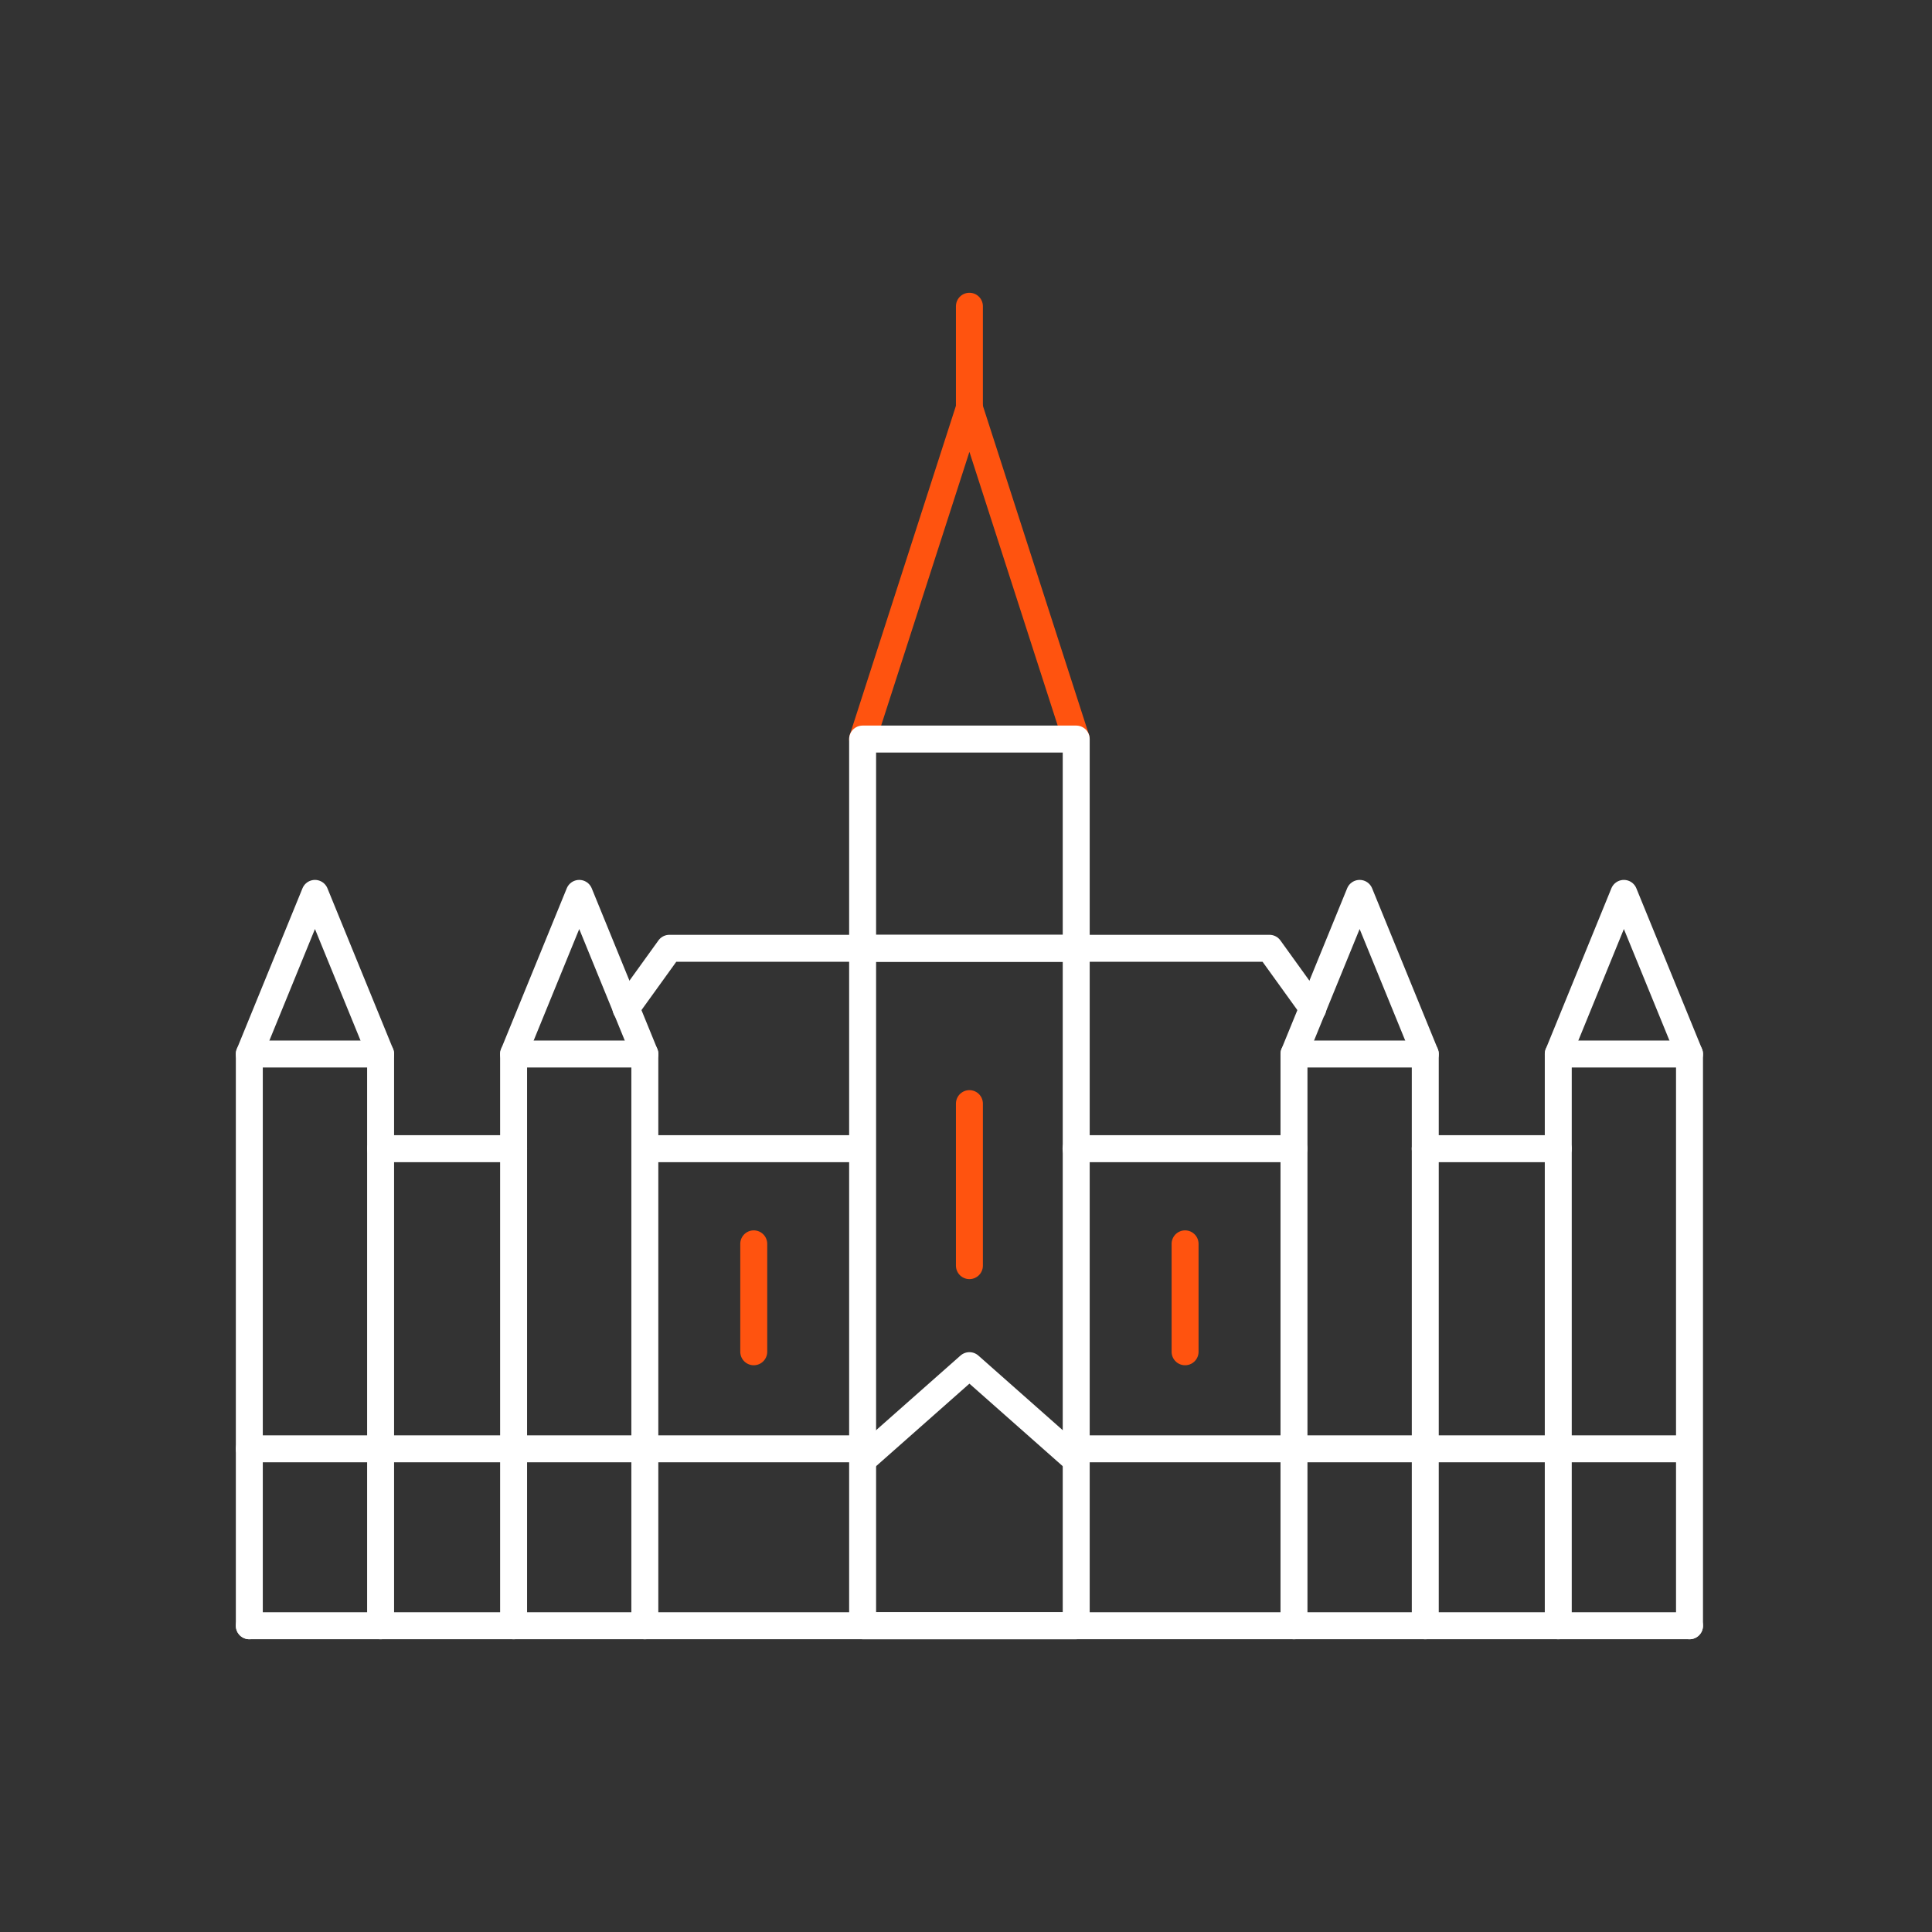
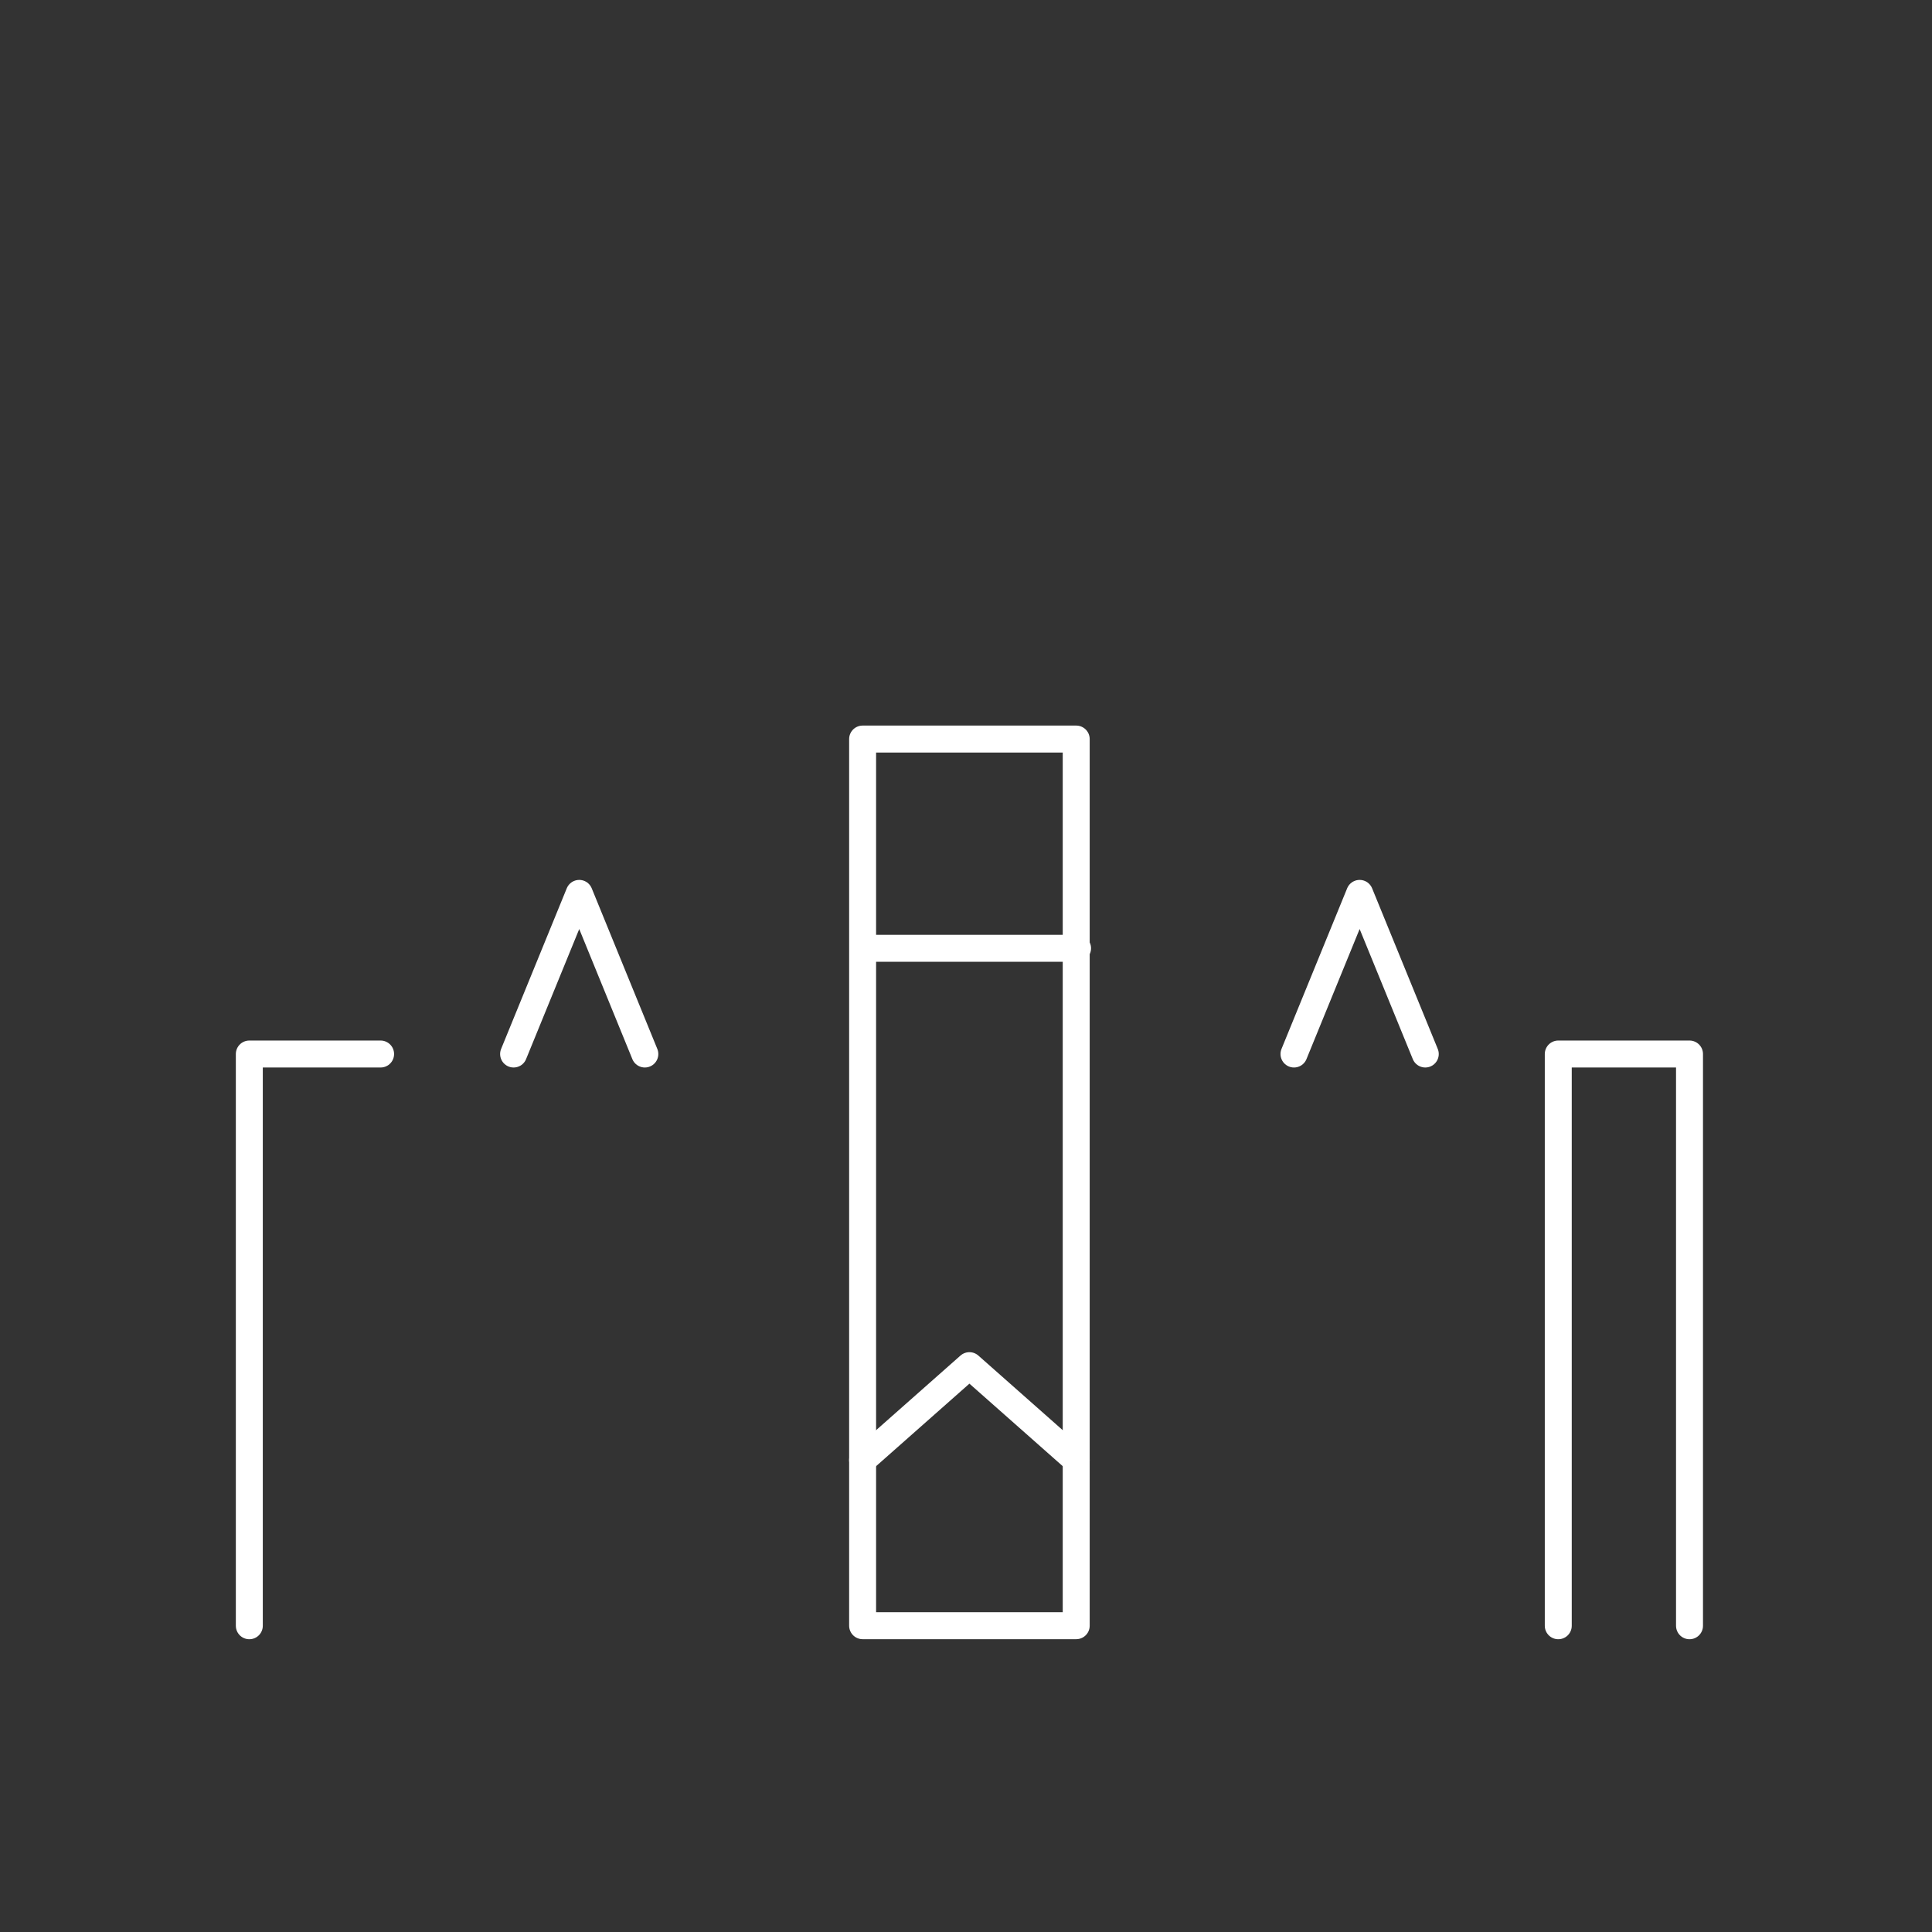
<svg xmlns="http://www.w3.org/2000/svg" id="Ebene_1" version="1.1" viewBox="0 0 430 430">
  <rect x="0" y="0" width="430" height="430" fill="#333333" stroke="none" />
  <defs>
    <style>
      .st0 {
        stroke: #ff530f;
      }

      .st0, .st1 {
        fill: none;
        stroke-linecap: round;
        stroke-linejoin: round;
        stroke-width: 6px;
      }

      .st1 {
        stroke: #fff;
      }
    </style>
  </defs>
-   <path class="st1" d="M376.03,234.59l-14.61-35.75-14.6,35.75M287.99,255.66h-48.5M143.53,255.66h47.98M55.49,361.84h320.54M346.82,255.66h-29.61M84.71,234.59l-14.61-35.75-14.61,35.75M139.32,224.47l9.66-13.41h133.56l8.45,11.73,1.21,1.68M114.31,255.66h-29.61" />
-   <path class="st0" d="M191.99,164.5l23.77-73.71,23.77,73.71" />
-   <path class="st1" d="M143.52,234.59l-14.6-35.75-14.61,35.75M55.49,361.84v-127.25h29.22v127.25M346.82,361.84v-127.25h29.21v127.25M239.53,164.49h-47.54v197.34h47.54v-197.34ZM192.29,211.06h47.54" />
+   <path class="st1" d="M143.52,234.59l-14.6-35.75-14.61,35.75M55.49,361.84v-127.25h29.22M346.82,361.84v-127.25h29.21v127.25M239.53,164.49h-47.54v197.34h47.54v-197.34ZM192.29,211.06h47.54" />
  <path class="st1" d="M191.99,324.97l23.77-21.02,23.77,21.02" />
-   <path class="st0" d="M215.76,245.63v36.06M167.76,276.84v24.02M263.76,276.84v24.02M215.76,68.16v22.62" />
  <path class="st1" d="M317.22,234.59l-14.61-35.75-14.61,35.75" />
-   <path class="st1" d="M288,361.84v-127.25h29.22v127.25M114.31,361.84v-127.25h29.21v127.25M55.49,322.46h136.8M238.85,322.46h136.8" />
</svg>